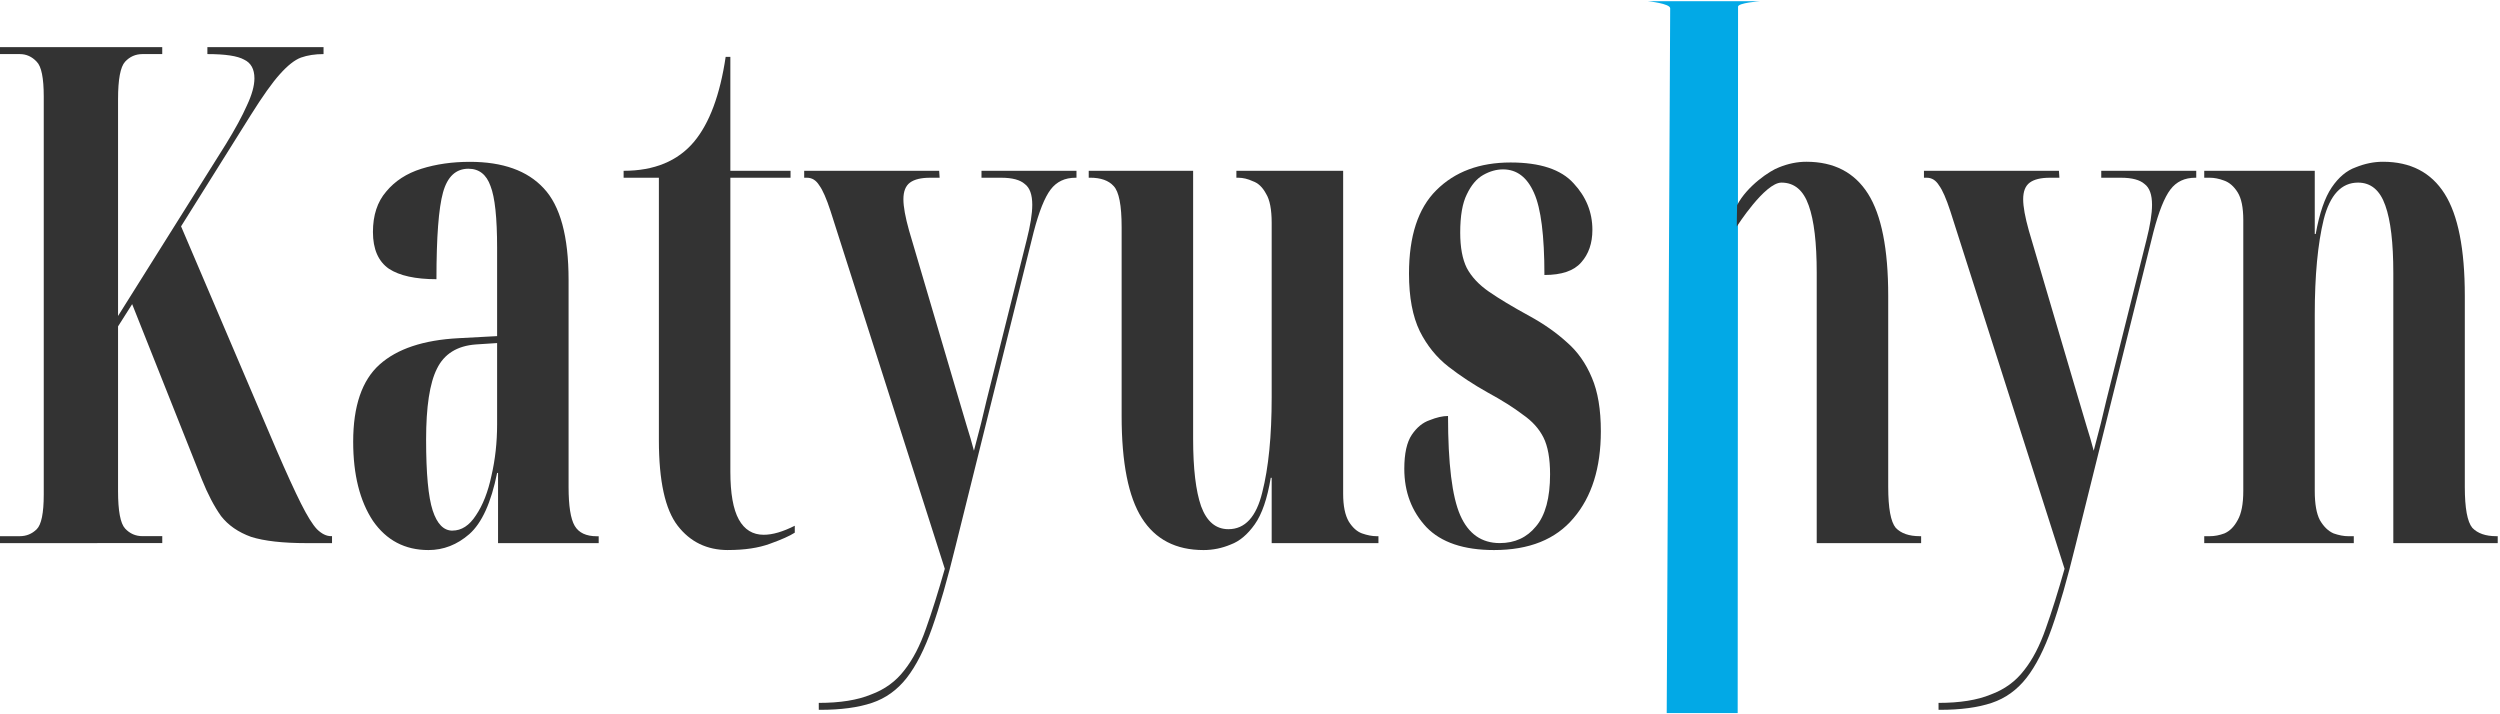
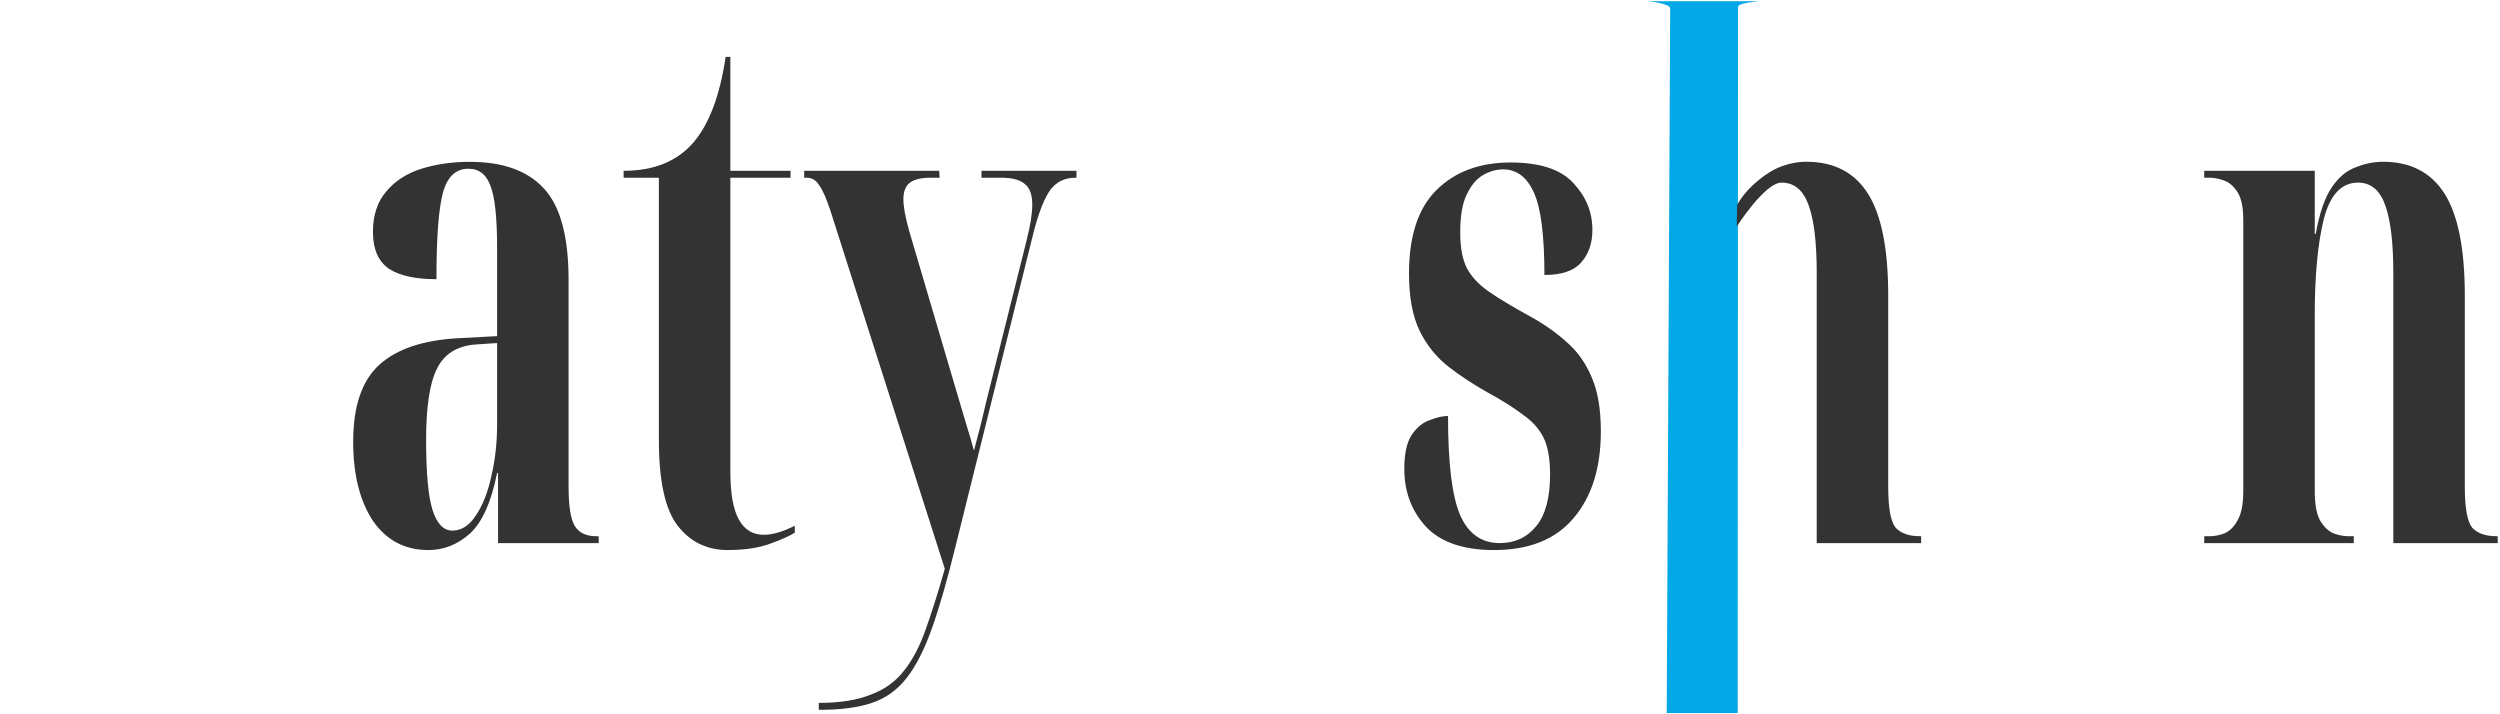
<svg xmlns="http://www.w3.org/2000/svg" xmlns:ns1="http://sodipodi.sourceforge.net/DTD/sodipodi-0.dtd" xmlns:ns2="http://www.inkscape.org/namespaces/inkscape" width="140" height="40" viewBox="0 0 140 40" version="1.1" id="svg110" ns1:docname="logo.svg" ns2:version="1.2.2 (b0a8486541, 2022-12-01)">
  <defs id="defs114" />
  <ns1:namedview id="namedview112" pagecolor="#ffffff" bordercolor="#000000" borderopacity="0.25" ns2:showpageshadow="2" ns2:pageopacity="0.0" ns2:pagecheckerboard="0" ns2:deskcolor="#d1d1d1" showgrid="false" ns2:zoom="8" ns2:cx="66.5625" ns2:cy="18.3125" ns2:window-width="1920" ns2:window-height="995" ns2:window-x="0" ns2:window-y="0" ns2:window-maximized="1" ns2:current-layer="svg110" />
  <path class="uk-text-primary" fill="#02a9e6" d="m 93.546,0.069 h 3.779 1.216 c 0,0 -1.21,0.094 -1.21,0.304 C 97.33,2.053 97.31,39.931 97.31,39.931 H 93.336 L 93.53,0.465 C 93.531,0.198 92.29,0.069 92.29,0.069 Z" id="path2083" ns1:nodetypes="cccsccscc" style="stroke-width:1.59" />
  <g aria-label="Katyushyn" transform="matrix(1.308,0,0,1.932,-0.051,0.069)" id="text424" style="font-weight:bold;font-size:20.135px;font-family:'Noto Serif Display';-inkscape-font-specification:'Noto Serif Display, Bold';display:inline;fill:#333333;stroke-width:1.678">
-     <path d="m 0.039,15.707 v -0.201 h 0.846 q 0.423,0 0.725,-0.201 0.302,-0.201 0.302,-1.007 V 2.76 q 0,-0.805 -0.302,-1.007 Q 1.307,1.532 0.885,1.532 H 0.039 V 1.331 H 6.985 v 0.201 H 6.14 q -0.443,0 -0.745,0.221 Q 5.093,1.975 5.093,2.841 V 9.123 L 9.704,4.149 q 0.604,-0.664 0.906,-1.128 0.322,-0.463 0.322,-0.785 0,-0.403 -0.443,-0.544 Q 10.066,1.532 8.918,1.532 v -0.201 h 4.973 v 0.201 q -0.544,0 -0.966,0.101 -0.403,0.101 -0.906,0.483 -0.483,0.362 -1.248,1.188 L 7.791,6.525 11.878,13.009 q 0.644,1.007 1.047,1.55 0.403,0.544 0.685,0.745 0.302,0.201 0.604,0.201 h 0.04 V 15.707 H 13.167 q -1.53,0 -2.376,-0.181 Q 9.965,15.324 9.502,14.922 9.059,14.499 8.677,13.854 L 5.697,8.78 5.093,9.425 v 4.772 q 0,0.866 0.302,1.087 0.302,0.221 0.745,0.221 h 0.846 v 0.201 z" id="path1531" />
    <path d="m 18.382,15.908 q -1.51,0 -2.376,-0.846 -0.846,-0.866 -0.846,-2.295 0,-1.55 1.128,-2.235 1.128,-0.685 3.383,-0.765 l 1.651,-0.06 v -2.557 q 0,-1.309 -0.282,-1.792 -0.262,-0.503 -0.946,-0.503 -0.805,0 -1.087,0.685 -0.282,0.685 -0.282,2.517 -1.349,0 -2.034,-0.302 -0.685,-0.322 -0.685,-1.067 0,-0.725 0.564,-1.168 0.564,-0.463 1.51,-0.664 0.946,-0.201 2.074,-0.201 2.114,0 3.161,0.765 1.067,0.765 1.067,2.658 v 6 q 0,0.826 0.262,1.128 0.262,0.302 0.946,0.302 h 0.081 V 15.707 H 21.362 v -2.034 h -0.04 q -0.383,1.289 -1.188,1.772 -0.785,0.463 -1.752,0.463 z m 1.027,-0.564 q 0.584,0 1.007,-0.443 0.443,-0.443 0.664,-1.148 0.242,-0.705 0.242,-1.49 V 9.908 l -0.906,0.04 q -1.208,0.06 -1.671,0.705 -0.463,0.624 -0.463,2.054 0,1.47 0.282,2.054 0.282,0.584 0.846,0.584 z" id="path1533" />
    <path d="m 31.207,15.908 q -1.349,0 -2.154,-0.705 -0.805,-0.705 -0.805,-2.477 V 5.116 h -1.51 v -0.201 q 1.973,0 3.02,-0.846 0.987,-0.805 1.349,-2.456 h 0.201 v 3.302 h 2.577 v 0.201 h -2.577 v 8.517 q 0,0.946 0.362,1.389 0.362,0.443 1.067,0.443 0.564,0 1.329,-0.262 v 0.201 q -0.322,0.141 -1.067,0.322 -0.725,0.181 -1.792,0.181 z" id="path1535" />
    <path d="m 35.093,20.338 q 1.369,0 2.235,-0.242 0.886,-0.221 1.43,-0.705 0.544,-0.463 0.926,-1.208 0.383,-0.725 0.805,-1.732 L 35.597,6.082 Q 35.335,5.539 35.114,5.337 34.912,5.116 34.59,5.116 h -0.121 v -0.201 h 5.779 l 0.02,0.201 h -0.403 q -0.584,0 -0.866,0.141 -0.282,0.141 -0.282,0.483 0,0.322 0.242,0.906 l 1.973,4.53 q 0.342,0.785 0.503,1.148 0.161,0.342 0.302,0.705 0.161,-0.423 0.302,-0.785 0.141,-0.383 0.242,-0.685 l 1.711,-4.631 q 0.242,-0.644 0.242,-1.027 0,-0.443 -0.322,-0.604 -0.302,-0.181 -1.007,-0.181 H 42.06 v -0.201 h 4.067 v 0.201 h -0.04 q -0.685,0 -1.067,0.342 -0.383,0.342 -0.725,1.228 l -3.342,9.101 q -0.524,1.45 -1.007,2.376 -0.483,0.926 -1.087,1.45 -0.604,0.524 -1.49,0.725 -0.886,0.201 -2.215,0.201 h -0.06 z" id="path1537" />
-     <path d="m 51.564,15.908 q -1.772,0 -2.638,-0.926 -0.866,-0.926 -0.866,-2.96 V 6.545 q 0,-0.946 -0.342,-1.188 -0.322,-0.242 -1.007,-0.242 h -0.06 v -0.201 h 4.47 v 7.772 q 0,1.289 0.342,1.953 0.362,0.664 1.168,0.664 1.067,0 1.45,-1.067 0.403,-1.067 0.403,-2.758 V 6.425 q 0,-0.584 -0.242,-0.846 Q 54.02,5.297 53.678,5.217 53.356,5.116 53.054,5.116 H 52.973 v -0.201 h 4.571 v 9.363 q 0,0.524 0.242,0.805 0.242,0.262 0.564,0.342 0.342,0.081 0.624,0.081 h 0.081 v 0.201 h -4.571 v -1.893 h -0.04 q -0.221,0.906 -0.685,1.349 -0.463,0.443 -1.027,0.584 -0.564,0.161 -1.168,0.161 z" id="path1539" />
    <path d="m 64.007,15.908 q -1.953,0 -2.899,-0.664 -0.946,-0.685 -0.946,-1.691 0,-0.664 0.322,-0.987 0.322,-0.322 0.765,-0.423 0.443,-0.121 0.785,-0.121 0,2.074 0.524,2.879 0.524,0.805 1.691,0.805 0.966,0 1.55,-0.483 0.604,-0.483 0.604,-1.51 0,-0.685 -0.282,-1.067 Q 65.839,12.264 65.235,11.982 64.651,11.68 63.725,11.338 62.819,10.995 62.054,10.593 61.289,10.19 60.826,9.566 60.363,8.921 60.363,7.895 q 0,-1.631 1.168,-2.416 1.188,-0.805 3.181,-0.805 1.893,0 2.698,0.604 0.805,0.584 0.805,1.349 0,0.584 -0.483,0.946 -0.463,0.362 -1.571,0.362 0,-1.711 -0.443,-2.376 -0.443,-0.685 -1.329,-0.685 -0.423,0 -0.846,0.161 -0.423,0.161 -0.705,0.564 -0.282,0.383 -0.282,1.107 0,0.644 0.282,1.027 0.302,0.383 0.946,0.685 0.644,0.302 1.732,0.705 0.926,0.342 1.611,0.765 0.685,0.403 1.067,1.027 0.383,0.604 0.383,1.55 0,1.591 -1.168,2.517 -1.148,0.926 -3.403,0.926 z" id="path1541" />
    <path d="m 74.41,5.911 c 0.425,-0.555 1.409,-1.003 1.798,-1.097 0.389,-0.107 0.779,-0.161 1.168,-0.161 1.181,0 2.06,0.309 2.638,0.926 0.577,0.617 0.866,1.604 0.866,2.96 v 5.537 c 0,0.617 0.107,1.013 0.322,1.188 0.228,0.161 0.57,0.242 1.027,0.242 h 0.06 V 15.707 H 77.819 V 7.874 c 0,-0.873 -0.114,-1.524 -0.342,-1.953 -0.228,-0.443 -0.617,-0.664 -1.168,-0.664 -0.711,0 -1.911,1.272 -1.911,1.272 0,0 4.4e-5,-0.319 0.012,-0.618 z" id="path1543" ns1:nodetypes="ccsssscscccscscc" />
-     <path d="m 83.034,20.338 q 1.369,0 2.235,-0.242 0.886,-0.221 1.43,-0.705 0.544,-0.463 0.926,-1.208 0.383,-0.725 0.805,-1.732 L 83.538,6.082 Q 83.276,5.539 83.054,5.337 82.853,5.116 82.531,5.116 h -0.121 v -0.201 h 5.779 l 0.02,0.201 h -0.403 q -0.584,0 -0.866,0.141 -0.282,0.141 -0.282,0.483 0,0.322 0.242,0.906 l 1.973,4.53 q 0.342,0.785 0.503,1.148 0.161,0.342 0.302,0.705 0.161,-0.423 0.302,-0.785 0.141,-0.383 0.242,-0.685 l 1.711,-4.631 q 0.242,-0.644 0.242,-1.027 0,-0.443 -0.322,-0.604 Q 91.551,5.116 90.846,5.116 H 90.001 v -0.201 h 4.067 v 0.201 h -0.04 q -0.685,0 -1.067,0.342 -0.383,0.342 -0.725,1.228 l -3.342,9.101 q -0.524,1.45 -1.007,2.376 -0.483,0.926 -1.087,1.45 -0.604,0.524 -1.49,0.725 -0.886,0.201 -2.215,0.201 h -0.06 z" id="path1545" />
    <path d="m 94.41,15.707 v -0.201 h 0.242 q 0.302,0 0.624,-0.081 0.342,-0.101 0.564,-0.383 0.242,-0.282 0.242,-0.846 V 6.344 q 0,-0.544 -0.242,-0.805 -0.242,-0.262 -0.584,-0.342 -0.322,-0.081 -0.604,-0.081 h -0.242 v -0.201 h 4.732 v 1.832 h 0.04 q 0.242,-0.906 0.685,-1.349 0.443,-0.443 1.027,-0.584 0.584,-0.161 1.168,-0.161 1.772,0 2.638,0.926 0.866,0.926 0.866,2.96 v 5.537 q 0,0.926 0.322,1.188 0.342,0.242 1.027,0.242 h 0.06 v 0.201 h -4.47 V 7.874 q 0,-1.309 -0.342,-1.953 -0.342,-0.664 -1.168,-0.664 -1.067,0 -1.47,1.067 -0.383,1.067 -0.383,2.758 v 5.114 q 0,0.564 0.221,0.846 0.242,0.282 0.584,0.383 0.342,0.081 0.624,0.081 h 0.242 v 0.201 z" id="path1547" />
  </g>
</svg>